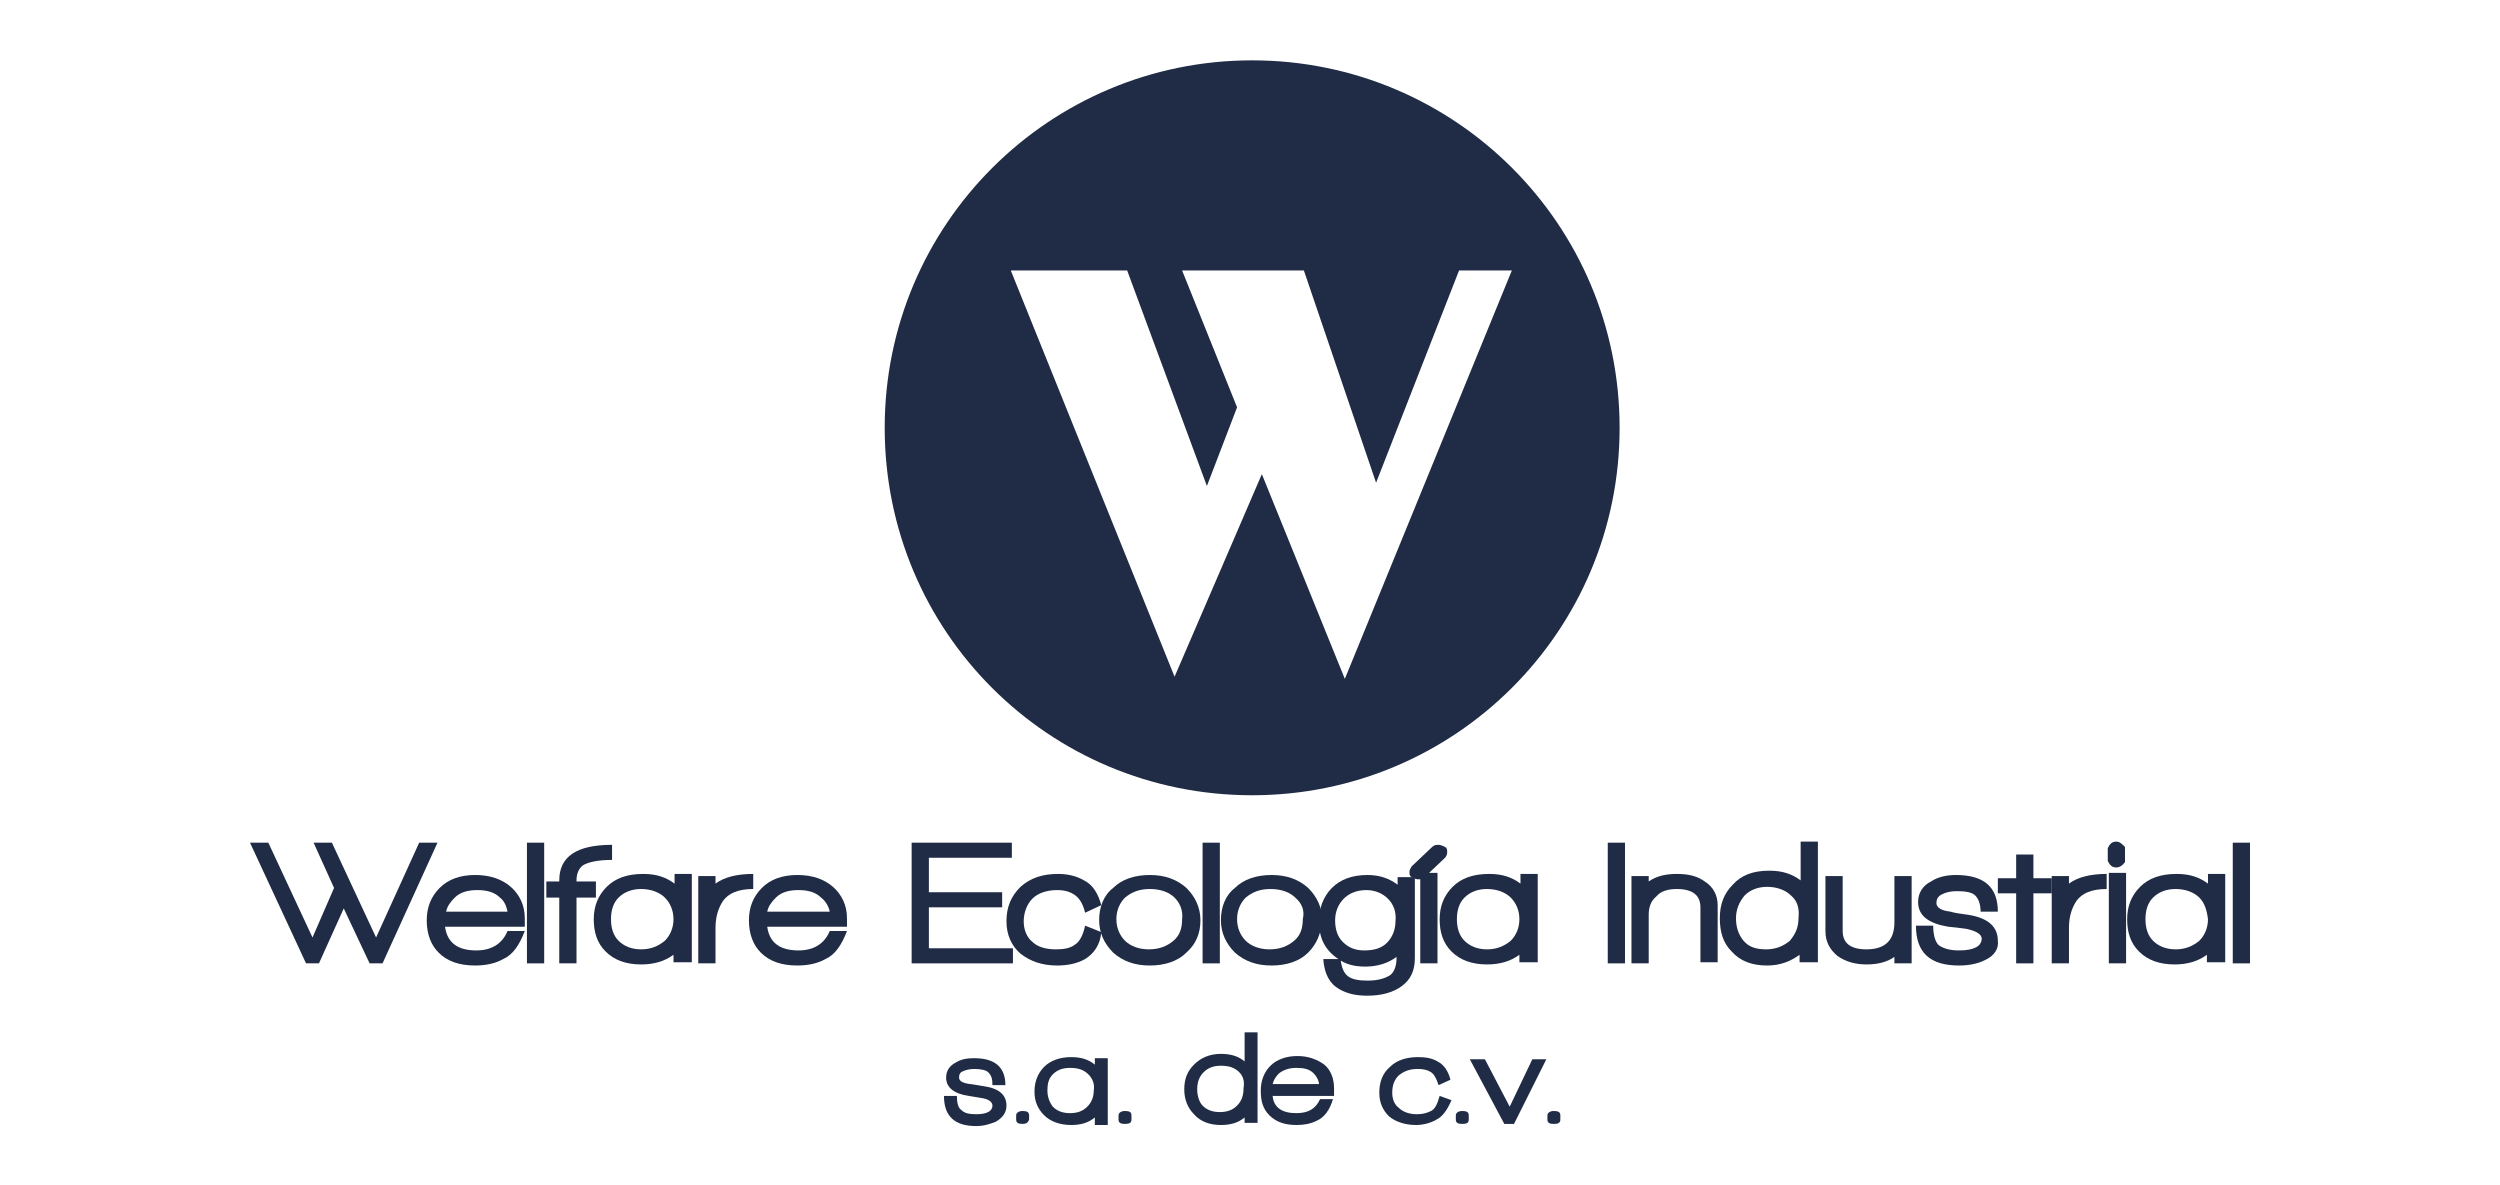
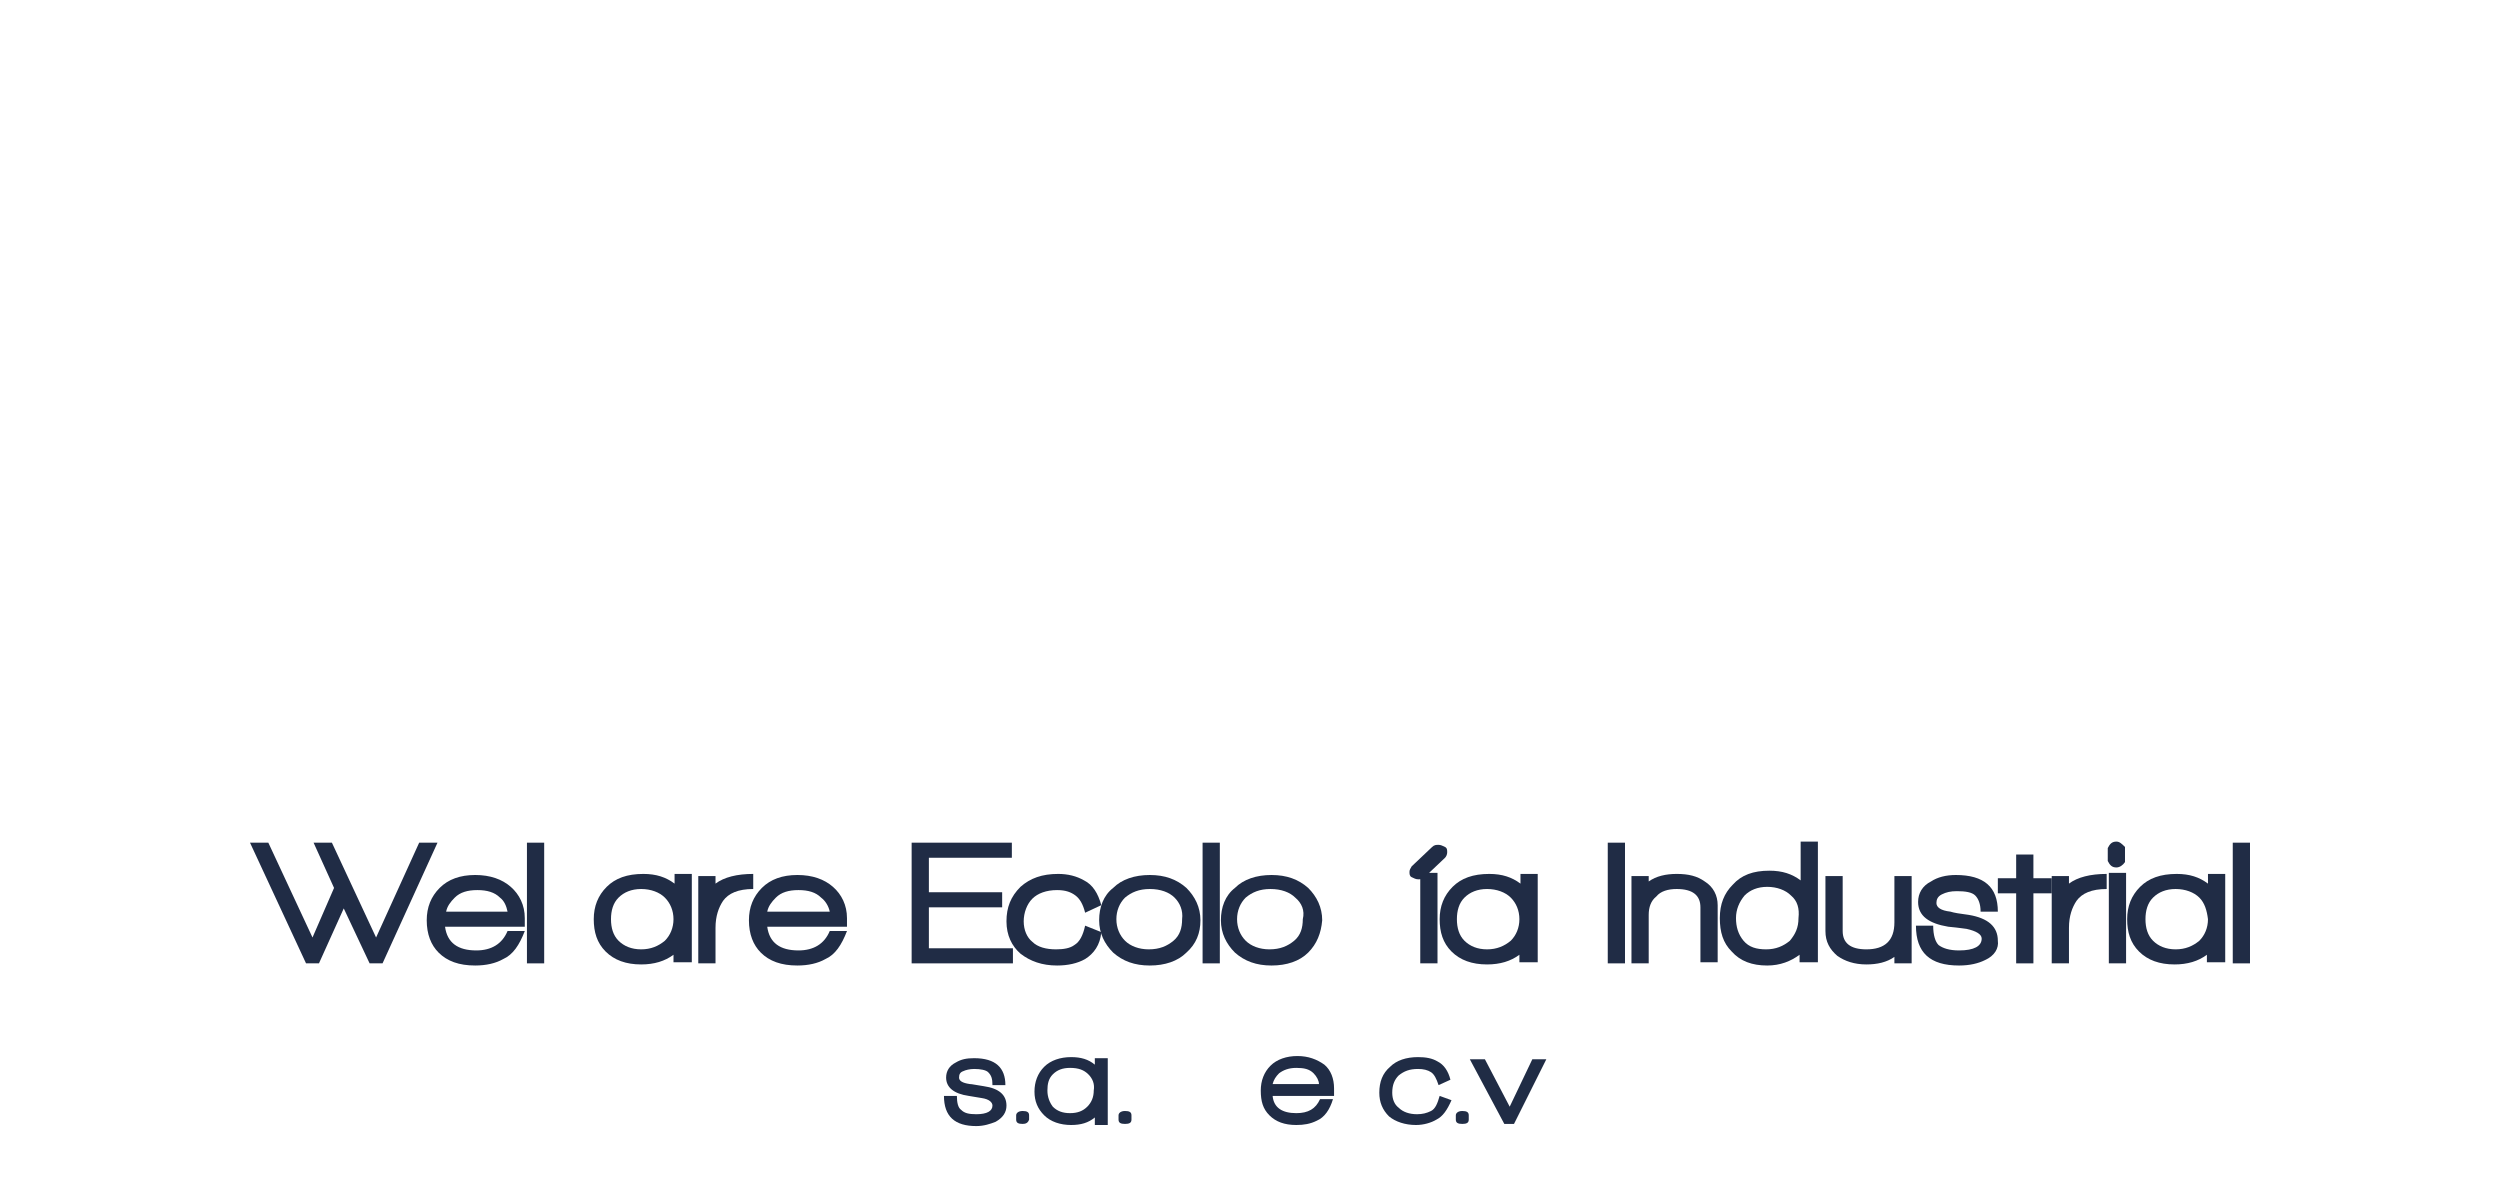
<svg xmlns="http://www.w3.org/2000/svg" version="1.1" id="Capa_1" x="0px" y="0px" viewBox="0 0 232 110" style="enable-background:new 0 0 232 110;" xml:space="preserve">
  <style type="text/css">
	.st0{fill:none;}
	.st1{fill:#202C45;}
	.st2{fill-rule:evenodd;clip-rule:evenodd;fill:#202C45;}
</style>
  <g>
    <rect x="0" class="st0" width="232" height="110" />
    <g>
      <g>
-         <path class="st1" d="M116.2,5.6c-18.8,0-34.1,15.2-34.1,34.1s15.2,34.1,34.1,34.1c18.8,0,34.1-15.2,34.1-34.1S135,5.6,116.2,5.6z      M124.8,63l-7.7-19L109,62.8L93.8,25.1h10.8l7.4,20l2.8-7.3l-5.1-12.7H121l6.7,19.7l7.7-19.7h4.9L124.8,63z" />
-       </g>
+         </g>
      <g>
        <path class="st1" d="M35.5,89.4h-1.2l-2.4-5.1l-2.3,5.1h-1.2l-5.2-11.2h1.7L29,87l2-4.6l-1.9-4.2h1.7l4.1,8.8l4-8.8h1.7     L35.5,89.4z" />
        <path class="st1" d="M41.3,86c0.2,1.5,1.2,2.2,2.9,2.2c1.4,0,2.4-0.6,2.9-1.8h1.6c-0.5,1.3-1.1,2.2-2,2.6     c-0.7,0.4-1.6,0.6-2.6,0.6c-1.5,0-2.6-0.4-3.4-1.2c-0.7-0.7-1.1-1.7-1.1-3c0-1.2,0.4-2.2,1.2-3c0.8-0.8,1.9-1.2,3.3-1.2     c1.4,0,2.5,0.4,3.3,1.1c0.8,0.7,1.3,1.7,1.3,2.9V86L41.3,86z M46.4,83.3c-0.5-0.5-1.2-0.7-2.1-0.7c-0.9,0-1.6,0.2-2.1,0.7     c-0.4,0.4-0.7,0.8-0.8,1.3h5.7C47,84.1,46.8,83.6,46.4,83.3z" />
        <path class="st1" d="M48.9,89.4V78.2h1.6v11.2H48.9z" />
-         <path class="st1" d="M53.5,81.7v0.1h1.8v1.5h-1.8v6.1h-1.6v-6.1h-1.2v-1.5h1.2v-0.1c0-2.2,1.6-3.3,4.9-3.3v1.4     c-1.3,0-2.2,0.2-2.7,0.5C53.7,80.6,53.5,81.1,53.5,81.7z" />
        <path class="st1" d="M62.5,89.4v-0.8c-0.8,0.6-1.8,0.9-3,0.9c-1.4,0-2.5-0.4-3.3-1.2c-0.8-0.8-1.1-1.8-1.1-3c0-1.2,0.4-2.2,1.2-3     c0.8-0.8,1.9-1.2,3.4-1.2c1.2,0,2.1,0.3,2.9,0.9v-0.9h1.6v8.2H62.5z M61.7,83.3c-0.5-0.5-1.3-0.8-2.2-0.8c-0.9,0-1.6,0.3-2.1,0.8     c-0.5,0.5-0.7,1.2-0.7,2c0,0.8,0.2,1.5,0.7,2c0.5,0.5,1.2,0.8,2.1,0.8s1.6-0.3,2.2-0.8c0.5-0.5,0.8-1.2,0.8-2     C62.5,84.5,62.2,83.8,61.7,83.3z" />
        <path class="st1" d="M67.1,83.6c-0.4,0.6-0.7,1.4-0.7,2.5v3.3h-1.6v-8.1h1.6v0.7c0.8-0.6,2-0.9,3.5-0.9v1.4     C68.5,82.5,67.6,82.9,67.1,83.6z" />
        <path class="st1" d="M71.2,86c0.2,1.5,1.2,2.2,2.9,2.2c1.4,0,2.4-0.6,2.9-1.8h1.6c-0.5,1.3-1.1,2.2-2,2.6     c-0.7,0.4-1.6,0.6-2.6,0.6c-1.5,0-2.6-0.4-3.4-1.2c-0.7-0.7-1.1-1.7-1.1-3c0-1.2,0.4-2.2,1.2-3c0.8-0.8,1.9-1.2,3.3-1.2     c1.4,0,2.5,0.4,3.3,1.1c0.8,0.7,1.3,1.7,1.3,2.9V86L71.2,86z M76.2,83.3c-0.5-0.5-1.2-0.7-2.1-0.7c-0.9,0-1.6,0.2-2.1,0.7     c-0.4,0.4-0.7,0.8-0.8,1.3H77C76.9,84.1,76.6,83.6,76.2,83.3z" />
        <path class="st1" d="M84.6,89.4V78.2h9.3v1.4h-7.7v3.2H93v1.4h-6.8V88h7.8v1.4H84.6z" />
        <path class="st1" d="M100.7,89c-0.7,0.4-1.6,0.6-2.6,0.6c-1.4,0-2.5-0.4-3.4-1.1c-0.8-0.7-1.3-1.7-1.3-3c0-1.3,0.4-2.3,1.3-3.2     c0.9-0.8,2-1.2,3.5-1.2c0.9,0,1.7,0.2,2.4,0.6c0.8,0.4,1.3,1.2,1.6,2.3l-1.5,0.7c-0.2-0.8-0.5-1.3-0.9-1.6     c-0.4-0.3-0.9-0.5-1.7-0.5c-1,0-1.8,0.3-2.3,0.8c-0.5,0.5-0.8,1.3-0.8,2.1c0,0.8,0.3,1.5,0.8,1.9c0.5,0.5,1.3,0.7,2.2,0.7     c0.7,0,1.3-0.1,1.7-0.4c0.5-0.3,0.8-0.9,1-1.8l1.5,0.6C102.1,87.7,101.5,88.5,100.7,89z" />
        <path class="st1" d="M110.1,88.4c-0.8,0.8-2,1.2-3.4,1.2c-1.4,0-2.5-0.4-3.4-1.2c-0.8-0.8-1.3-1.8-1.3-3c0-1.2,0.4-2.3,1.3-3     c0.8-0.8,2-1.2,3.4-1.2c1.4,0,2.5,0.4,3.4,1.2c0.8,0.8,1.3,1.8,1.3,3C111.4,86.6,111,87.6,110.1,88.4z M109,83.3     c-0.5-0.5-1.3-0.8-2.3-0.8c-1,0-1.7,0.3-2.3,0.8c-0.5,0.5-0.8,1.2-0.8,2c0,0.8,0.3,1.5,0.8,2c0.5,0.5,1.3,0.8,2.2,0.8     c1,0,1.7-0.3,2.3-0.8s0.8-1.2,0.8-2C109.8,84.5,109.5,83.8,109,83.3z" />
        <path class="st1" d="M111.6,89.4V78.2h1.6v11.2H111.6z" />
        <path class="st1" d="M121.4,88.4c-0.8,0.8-2,1.2-3.4,1.2c-1.4,0-2.5-0.4-3.4-1.2c-0.8-0.8-1.3-1.8-1.3-3c0-1.2,0.4-2.3,1.3-3     c0.8-0.8,2-1.2,3.4-1.2c1.4,0,2.5,0.4,3.4,1.2c0.8,0.8,1.3,1.8,1.3,3C122.6,86.6,122.2,87.6,121.4,88.4z M120.2,83.3     c-0.5-0.5-1.3-0.8-2.3-0.8c-1,0-1.7,0.3-2.3,0.8c-0.5,0.5-0.8,1.2-0.8,2c0,0.8,0.3,1.5,0.8,2c0.5,0.5,1.3,0.8,2.2,0.8     c1,0,1.7-0.3,2.3-0.8s0.8-1.2,0.8-2C121.1,84.5,120.8,83.8,120.2,83.3z" />
-         <path class="st1" d="M126.9,92.4c-1.1,0-1.9-0.2-2.6-0.6c-0.9-0.5-1.4-1.4-1.5-2.8h1.6c0.1,0.8,0.3,1.3,0.7,1.6     c0.4,0.3,1,0.4,1.8,0.4c1,0,1.6-0.2,2.1-0.5c0.4-0.3,0.6-0.9,0.6-1.6v-0.1c-0.8,0.6-1.8,0.9-2.9,0.9c-1,0-1.8-0.2-2.5-0.7     c-1.2-0.8-1.8-1.9-1.8-3.5c0-1.2,0.4-2.3,1.2-3.1c0.8-0.8,1.9-1.2,3.3-1.2c1.1,0,2,0.3,2.8,0.9v-0.7h1.6v7.5c0,1.2-0.4,2-1.2,2.6     C129.3,92.1,128.2,92.4,126.9,92.4z M128.8,83.4c-0.5-0.5-1.2-0.8-2-0.8c-0.9,0-1.6,0.3-2.1,0.8c-0.5,0.5-0.8,1.2-0.8,2     c0,0.8,0.2,1.5,0.7,2c0.5,0.5,1.1,0.8,2,0.8c0.9,0,1.6-0.2,2.1-0.7c0.5-0.5,0.8-1.2,0.8-2C129.6,84.6,129.3,83.9,128.8,83.4z" />
        <path class="st1" d="M132.2,81.4c-0.2,0.2-0.4,0.2-0.6,0.2c-0.2,0-0.4-0.1-0.6-0.2c-0.2-0.1-0.2-0.3-0.2-0.5     c0-0.2,0.1-0.3,0.2-0.5l1.9-1.8c0.2-0.2,0.4-0.2,0.6-0.2c0.2,0,0.4,0.1,0.6,0.2c0.2,0.1,0.2,0.3,0.2,0.5s-0.1,0.4-0.2,0.5     L132.2,81.4z M131.8,89.4V81h1.6v8.4H131.8z" />
        <path class="st1" d="M141,89.4v-0.8c-0.8,0.6-1.8,0.9-3,0.9c-1.4,0-2.5-0.4-3.3-1.2c-0.8-0.8-1.1-1.8-1.1-3c0-1.2,0.4-2.2,1.2-3     c0.8-0.8,1.9-1.2,3.4-1.2c1.2,0,2.1,0.3,2.9,0.9v-0.9h1.6v8.2H141z M140.2,83.3c-0.5-0.5-1.3-0.8-2.2-0.8c-0.9,0-1.6,0.3-2.1,0.8     c-0.5,0.5-0.7,1.2-0.7,2c0,0.8,0.2,1.5,0.7,2c0.5,0.5,1.2,0.8,2.1,0.8c0.9,0,1.6-0.3,2.2-0.8c0.5-0.5,0.8-1.2,0.8-2     C141,84.5,140.7,83.8,140.2,83.3z" />
        <path class="st1" d="M149.2,89.4V78.2h1.6v11.2H149.2z" />
        <path class="st1" d="M157.8,89.4v-5.2c0-1.1-0.7-1.7-2.2-1.7c-0.8,0-1.5,0.2-1.9,0.7c-0.5,0.4-0.7,1-0.7,1.7v4.5h-1.6v-8.1h1.6     v0.5c0.7-0.5,1.6-0.7,2.6-0.7c1.1,0,1.9,0.2,2.6,0.7c0.8,0.5,1.2,1.3,1.2,2.2v5.3H157.8z" />
        <path class="st1" d="M167,89.4v-0.8c-0.8,0.6-1.8,1-3,1c-1.4,0-2.5-0.4-3.3-1.3c-0.8-0.8-1.1-1.8-1.1-3.1c0-1.3,0.4-2.3,1.2-3.1     c0.8-0.9,1.9-1.3,3.4-1.3c1.2,0,2.1,0.3,2.9,0.9v-3.6h1.6v11.2H167z M166.2,83.1c-0.5-0.5-1.3-0.8-2.2-0.8     c-0.9,0-1.6,0.3-2.1,0.8c-0.5,0.6-0.8,1.3-0.8,2.1s0.2,1.5,0.7,2.1c0.5,0.6,1.2,0.8,2.1,0.8s1.6-0.3,2.2-0.8     c0.5-0.6,0.8-1.2,0.8-2.1C167,84.3,166.8,83.6,166.2,83.1z" />
        <path class="st1" d="M175.8,89.4v-0.6c-0.7,0.5-1.6,0.7-2.6,0.7c-1.1,0-2-0.3-2.7-0.8c-0.7-0.6-1.1-1.3-1.1-2.3v-5.1h1.6v5.1     c0,1.1,0.7,1.7,2.2,1.7c1.7,0,2.6-0.8,2.6-2.5v-4.3h1.6v8.1H175.8z" />
        <path class="st1" d="M184.2,89.1c-0.6,0.3-1.4,0.5-2.4,0.5c-2.7,0-4-1.2-4-3.7h1.6c0,0.9,0.2,1.5,0.5,1.8c0.4,0.3,1,0.5,1.9,0.5     c1.4,0,2.1-0.4,2.1-1.1c0-0.4-0.5-0.7-1.4-0.9c-0.1,0-0.6-0.1-1.7-0.2c-1.8-0.3-2.8-1-2.8-2.3c0-0.8,0.4-1.5,1.2-1.9     c0.6-0.4,1.4-0.6,2.3-0.6c2.6,0,3.9,1.1,3.9,3.4h-1.6c0-0.7-0.2-1.2-0.5-1.5c-0.3-0.3-0.9-0.4-1.7-0.4c-0.6,0-1,0.1-1.4,0.3     c-0.4,0.2-0.5,0.5-0.5,0.8c0,0.4,0.4,0.7,1.3,0.8c0.3,0.1,0.9,0.2,1.7,0.3c1.8,0.3,2.7,1.1,2.7,2.4     C185.5,88,185.1,88.7,184.2,89.1z" />
        <path class="st1" d="M188.7,82.9v6.5h-1.6l0-6.5h-1.7v-1.4h1.7v-2.2h1.6v2.2h1.7v1.4H188.7z" />
        <path class="st1" d="M192.7,83.6c-0.4,0.6-0.7,1.4-0.7,2.5v3.3h-1.6v-8.1h1.6v0.7c0.8-0.6,2-0.9,3.5-0.9v1.4     C194.1,82.5,193.2,82.9,192.7,83.6z" />
        <path class="st1" d="M196.4,80.5c-0.4,0-0.6-0.2-0.8-0.6v-1.2c0.2-0.4,0.4-0.6,0.8-0.6c0.3,0,0.5,0.2,0.8,0.5V80     C197,80.3,196.7,80.5,196.4,80.5z M195.7,89.4V81h1.6v8.4H195.7z" />
        <path class="st1" d="M204.8,89.4v-0.8c-0.8,0.6-1.8,0.9-3,0.9c-1.4,0-2.5-0.4-3.3-1.2c-0.8-0.8-1.1-1.8-1.1-3     c0-1.2,0.4-2.2,1.2-3c0.8-0.8,1.9-1.2,3.4-1.2c1.2,0,2.1,0.3,2.9,0.9v-0.9h1.6v8.2H204.8z M204.1,83.3c-0.5-0.5-1.3-0.8-2.2-0.8     c-0.9,0-1.6,0.3-2.1,0.8c-0.5,0.5-0.7,1.2-0.7,2c0,0.8,0.2,1.5,0.7,2c0.5,0.5,1.2,0.8,2.1,0.8c0.9,0,1.6-0.3,2.2-0.8     c0.5-0.5,0.8-1.2,0.8-2C204.8,84.5,204.6,83.8,204.1,83.3z" />
        <path class="st1" d="M207.2,89.4V78.2h1.6v11.2H207.2z" />
        <path class="st1" d="M92.4,104.1c-0.5,0.2-1.1,0.4-1.8,0.4c-2,0-3-0.9-3-2.8h1.2c0,0.6,0.1,1.1,0.4,1.3c0.3,0.3,0.7,0.4,1.4,0.4     c1,0,1.5-0.3,1.5-0.8c0-0.3-0.3-0.6-1-0.7c-0.1,0-0.5-0.1-1.2-0.2c-1.4-0.2-2.1-0.8-2.1-1.7c0-0.6,0.3-1.1,0.9-1.4     c0.5-0.3,1-0.4,1.7-0.4c2,0,2.9,0.9,2.9,2.5h-1.2c0-0.6-0.1-0.9-0.4-1.2c-0.2-0.2-0.7-0.3-1.3-0.3c-0.4,0-0.8,0.1-1,0.2     c-0.3,0.1-0.4,0.3-0.4,0.6c0,0.3,0.3,0.5,1,0.6c0.2,0,0.6,0.1,1.3,0.2c1.4,0.2,2.1,0.8,2.1,1.8C93.4,103.2,93.1,103.7,92.4,104.1     z" />
        <path class="st1" d="M94.9,104.3c-0.4,0-0.6-0.1-0.6-0.4v-0.4c0-0.2,0.2-0.4,0.6-0.4c0.4,0,0.6,0.1,0.6,0.4v0.4     C95.4,104.2,95.2,104.3,94.9,104.3z" />
        <path class="st1" d="M101.6,104.3v-0.6c-0.6,0.5-1.3,0.7-2.2,0.7c-1,0-1.9-0.3-2.5-0.9c-0.6-0.6-0.9-1.3-0.9-2.2     c0-0.9,0.3-1.7,0.9-2.3c0.6-0.6,1.5-0.9,2.5-0.9c0.9,0,1.6,0.2,2.2,0.7v-0.6h1.2v6.2H101.6z M101,99.7c-0.4-0.4-0.9-0.6-1.7-0.6     c-0.7,0-1.2,0.2-1.6,0.6c-0.4,0.4-0.5,0.9-0.5,1.5c0,0.6,0.2,1.1,0.5,1.5c0.4,0.4,0.9,0.6,1.6,0.6s1.2-0.2,1.6-0.6     c0.4-0.4,0.6-0.9,0.6-1.5C101.6,100.6,101.4,100.1,101,99.7z" />
        <path class="st1" d="M104.4,104.3c-0.4,0-0.6-0.1-0.6-0.4v-0.4c0-0.2,0.2-0.4,0.6-0.4c0.4,0,0.6,0.1,0.6,0.4v0.4     C105,104.2,104.8,104.3,104.4,104.3z" />
-         <path class="st1" d="M115.5,104.3v-0.6c-0.6,0.5-1.3,0.7-2.2,0.7c-1,0-1.9-0.3-2.5-1c-0.6-0.6-0.9-1.4-0.9-2.3     c0-1,0.3-1.7,0.9-2.3c0.6-0.6,1.4-1,2.5-1c0.9,0,1.6,0.2,2.2,0.7v-2.7h1.2v8.4H115.5z M115,99.5c-0.4-0.4-0.9-0.6-1.7-0.6     c-0.7,0-1.2,0.2-1.6,0.6c-0.4,0.4-0.6,0.9-0.6,1.6c0,0.6,0.2,1.2,0.5,1.5c0.4,0.4,0.9,0.6,1.6,0.6c0.7,0,1.2-0.2,1.6-0.6     s0.6-0.9,0.6-1.6C115.5,100.4,115.4,99.9,115,99.5z" />
        <path class="st1" d="M118.1,101.7c0.1,1.1,0.9,1.6,2.2,1.6c1.1,0,1.8-0.4,2.2-1.3h1.2c-0.3,1-0.8,1.7-1.5,2     c-0.6,0.3-1.2,0.4-1.9,0.4c-1.1,0-1.9-0.3-2.5-0.9c-0.6-0.6-0.8-1.3-0.8-2.3c0-0.9,0.3-1.7,0.9-2.3c0.6-0.6,1.5-0.9,2.5-0.9     c1,0,1.8,0.3,2.5,0.8c0.6,0.5,0.9,1.3,0.9,2.2v0.7L118.1,101.7z M121.9,99.6c-0.4-0.4-0.9-0.5-1.6-0.5c-0.7,0-1.2,0.2-1.6,0.5     c-0.3,0.3-0.5,0.6-0.6,1h4.3C122.4,100.3,122.2,99.9,121.9,99.6z" />
        <path class="st1" d="M133.3,103.9c-0.5,0.3-1.2,0.5-1.9,0.5c-1,0-1.9-0.3-2.5-0.8c-0.6-0.6-0.9-1.3-0.9-2.2c0-1,0.3-1.8,1-2.4     c0.6-0.6,1.5-0.9,2.6-0.9c0.7,0,1.3,0.1,1.8,0.4c0.6,0.3,1,0.9,1.2,1.7l-1.1,0.5c-0.2-0.6-0.4-1-0.7-1.2     c-0.3-0.2-0.7-0.3-1.2-0.3c-0.8,0-1.3,0.2-1.8,0.6c-0.4,0.4-0.6,0.9-0.6,1.6c0,0.6,0.2,1.1,0.6,1.4c0.4,0.4,1,0.6,1.7,0.6     c0.5,0,0.9-0.1,1.3-0.3c0.4-0.2,0.6-0.7,0.8-1.4l1.1,0.4C134.3,103,133.9,103.6,133.3,103.9z" />
        <path class="st1" d="M135.7,104.3c-0.4,0-0.6-0.1-0.6-0.4v-0.4c0-0.2,0.2-0.4,0.6-0.4c0.4,0,0.6,0.1,0.6,0.4v0.4     C136.3,104.2,136.1,104.3,135.7,104.3z" />
        <path class="st1" d="M140.5,104.3h-0.9l-3.2-6h1.4l2.3,4.4l2.1-4.4h1.3L140.5,104.3z" />
-         <path class="st1" d="M144.2,104.3c-0.4,0-0.6-0.1-0.6-0.4v-0.4c0-0.2,0.2-0.4,0.6-0.4c0.4,0,0.6,0.1,0.6,0.4v0.4     C144.8,104.2,144.6,104.3,144.2,104.3z" />
      </g>
    </g>
  </g>
</svg>